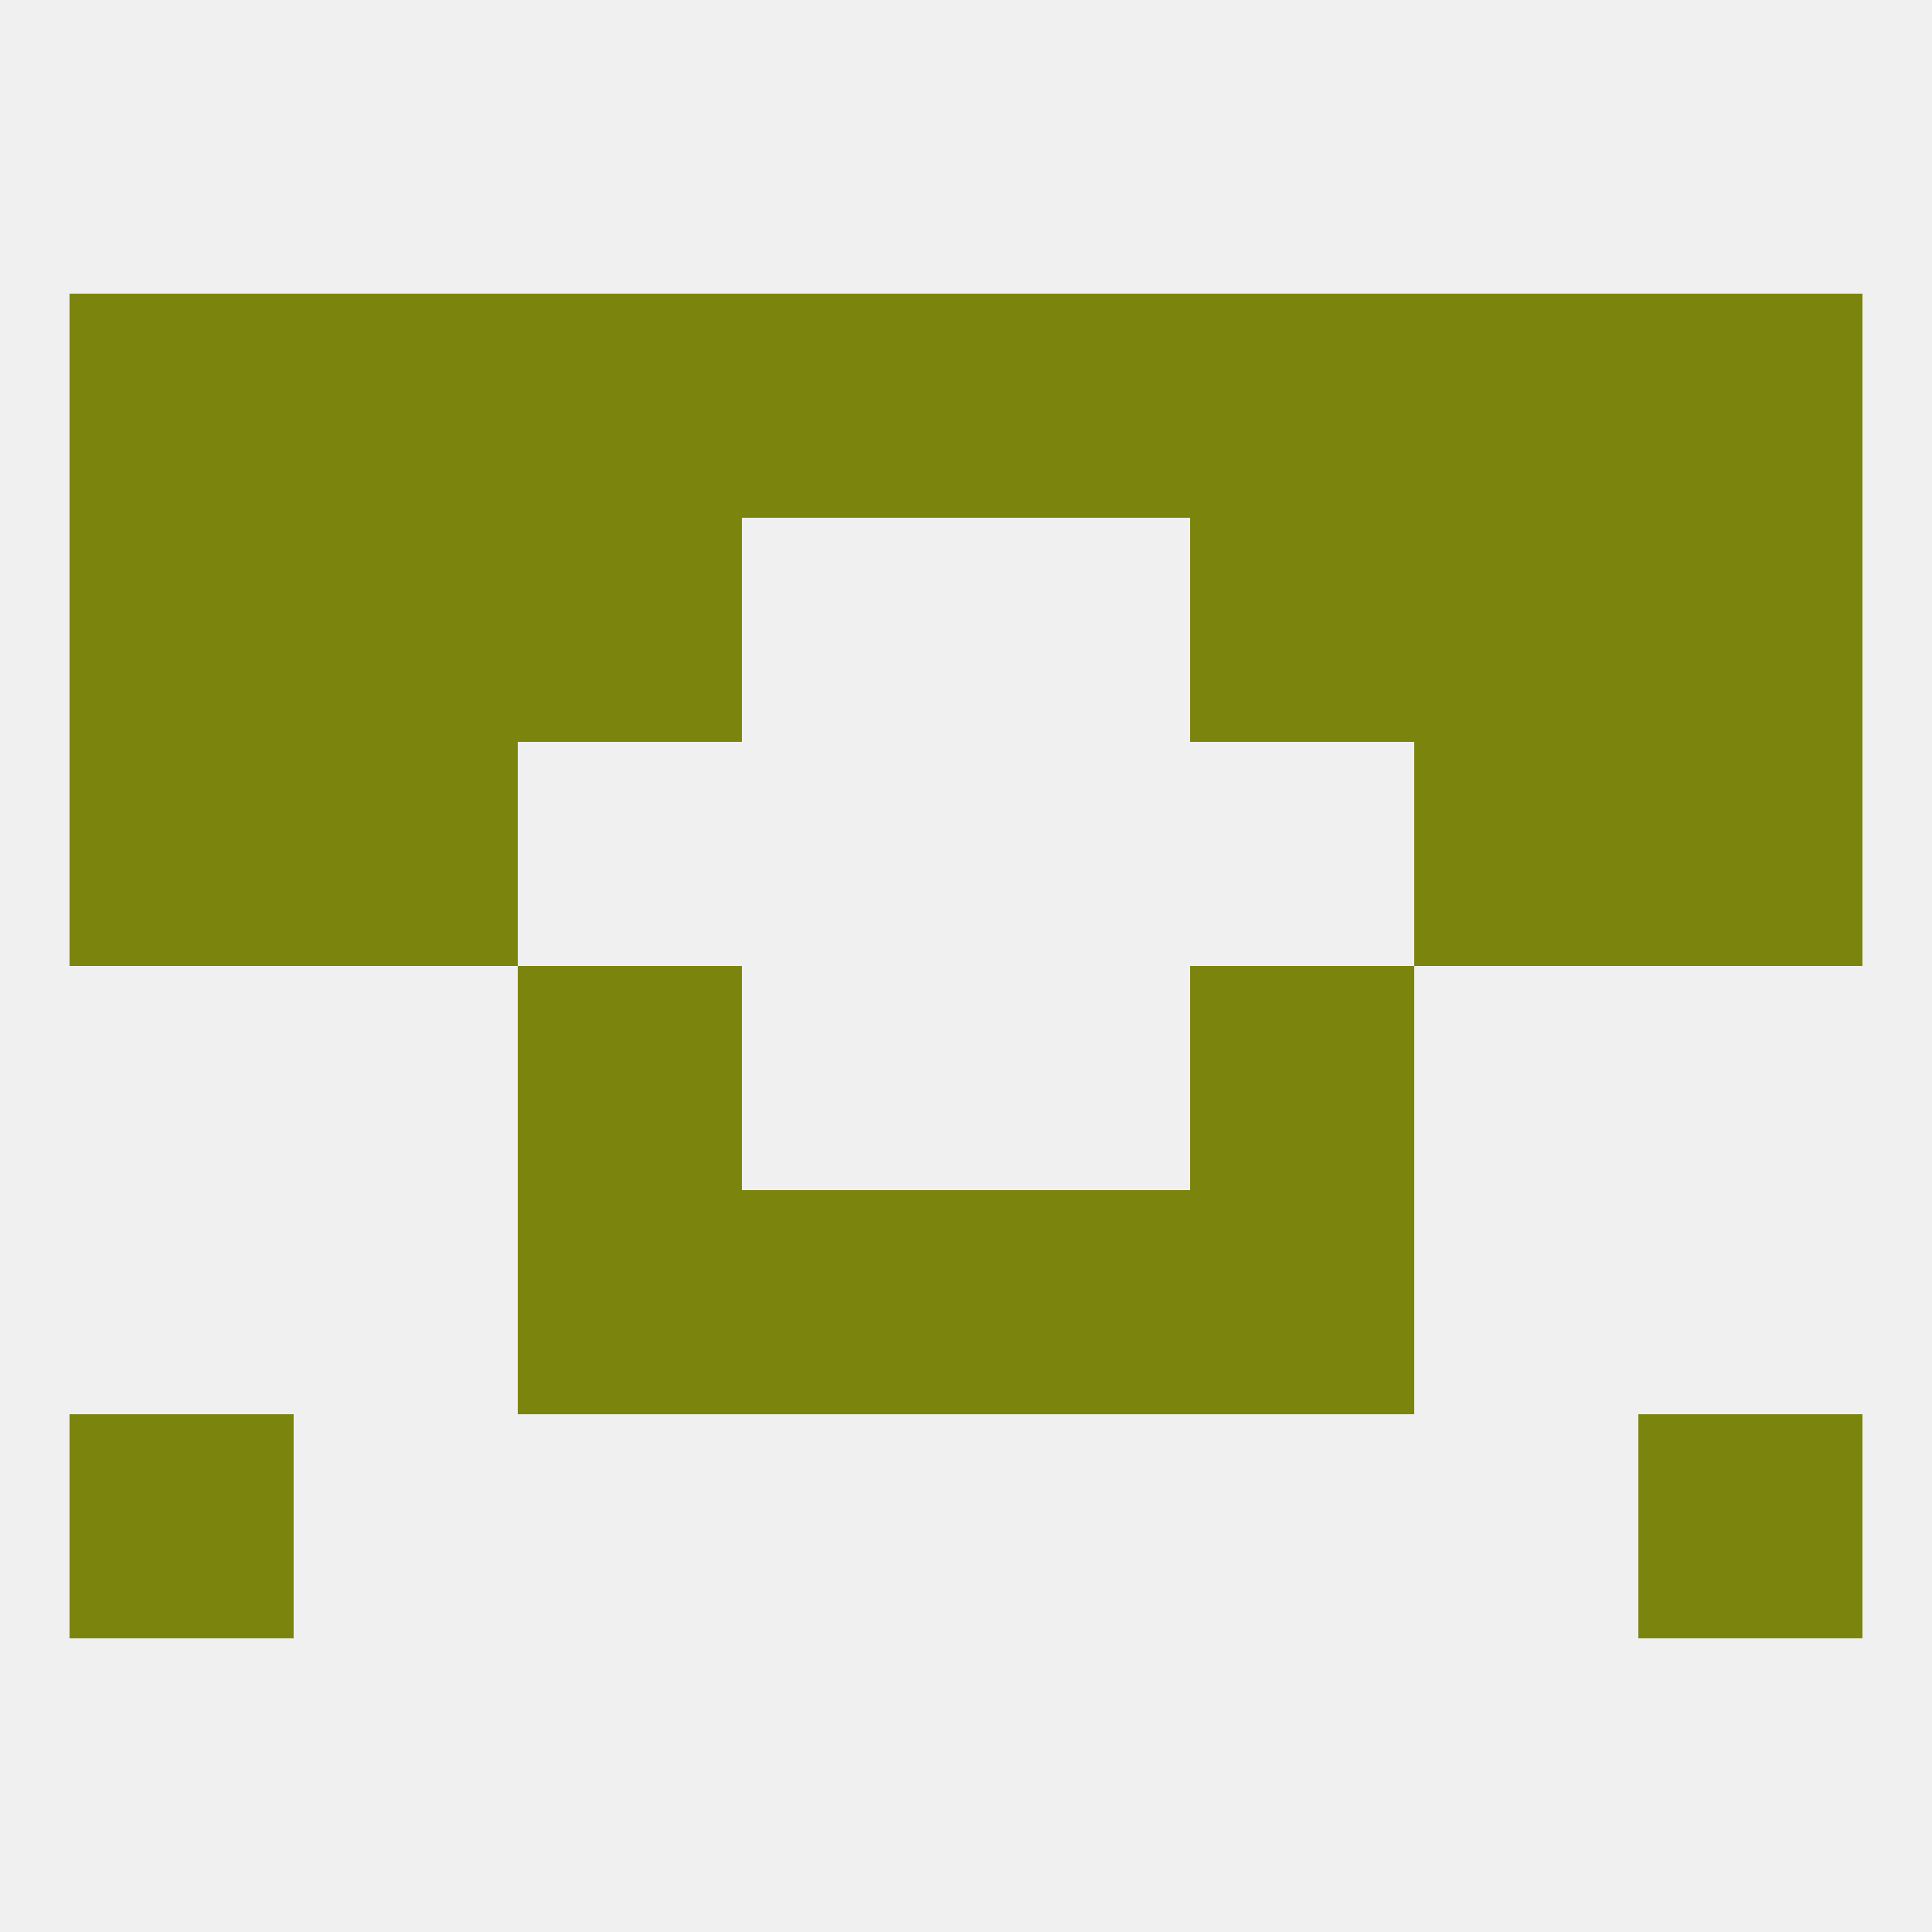
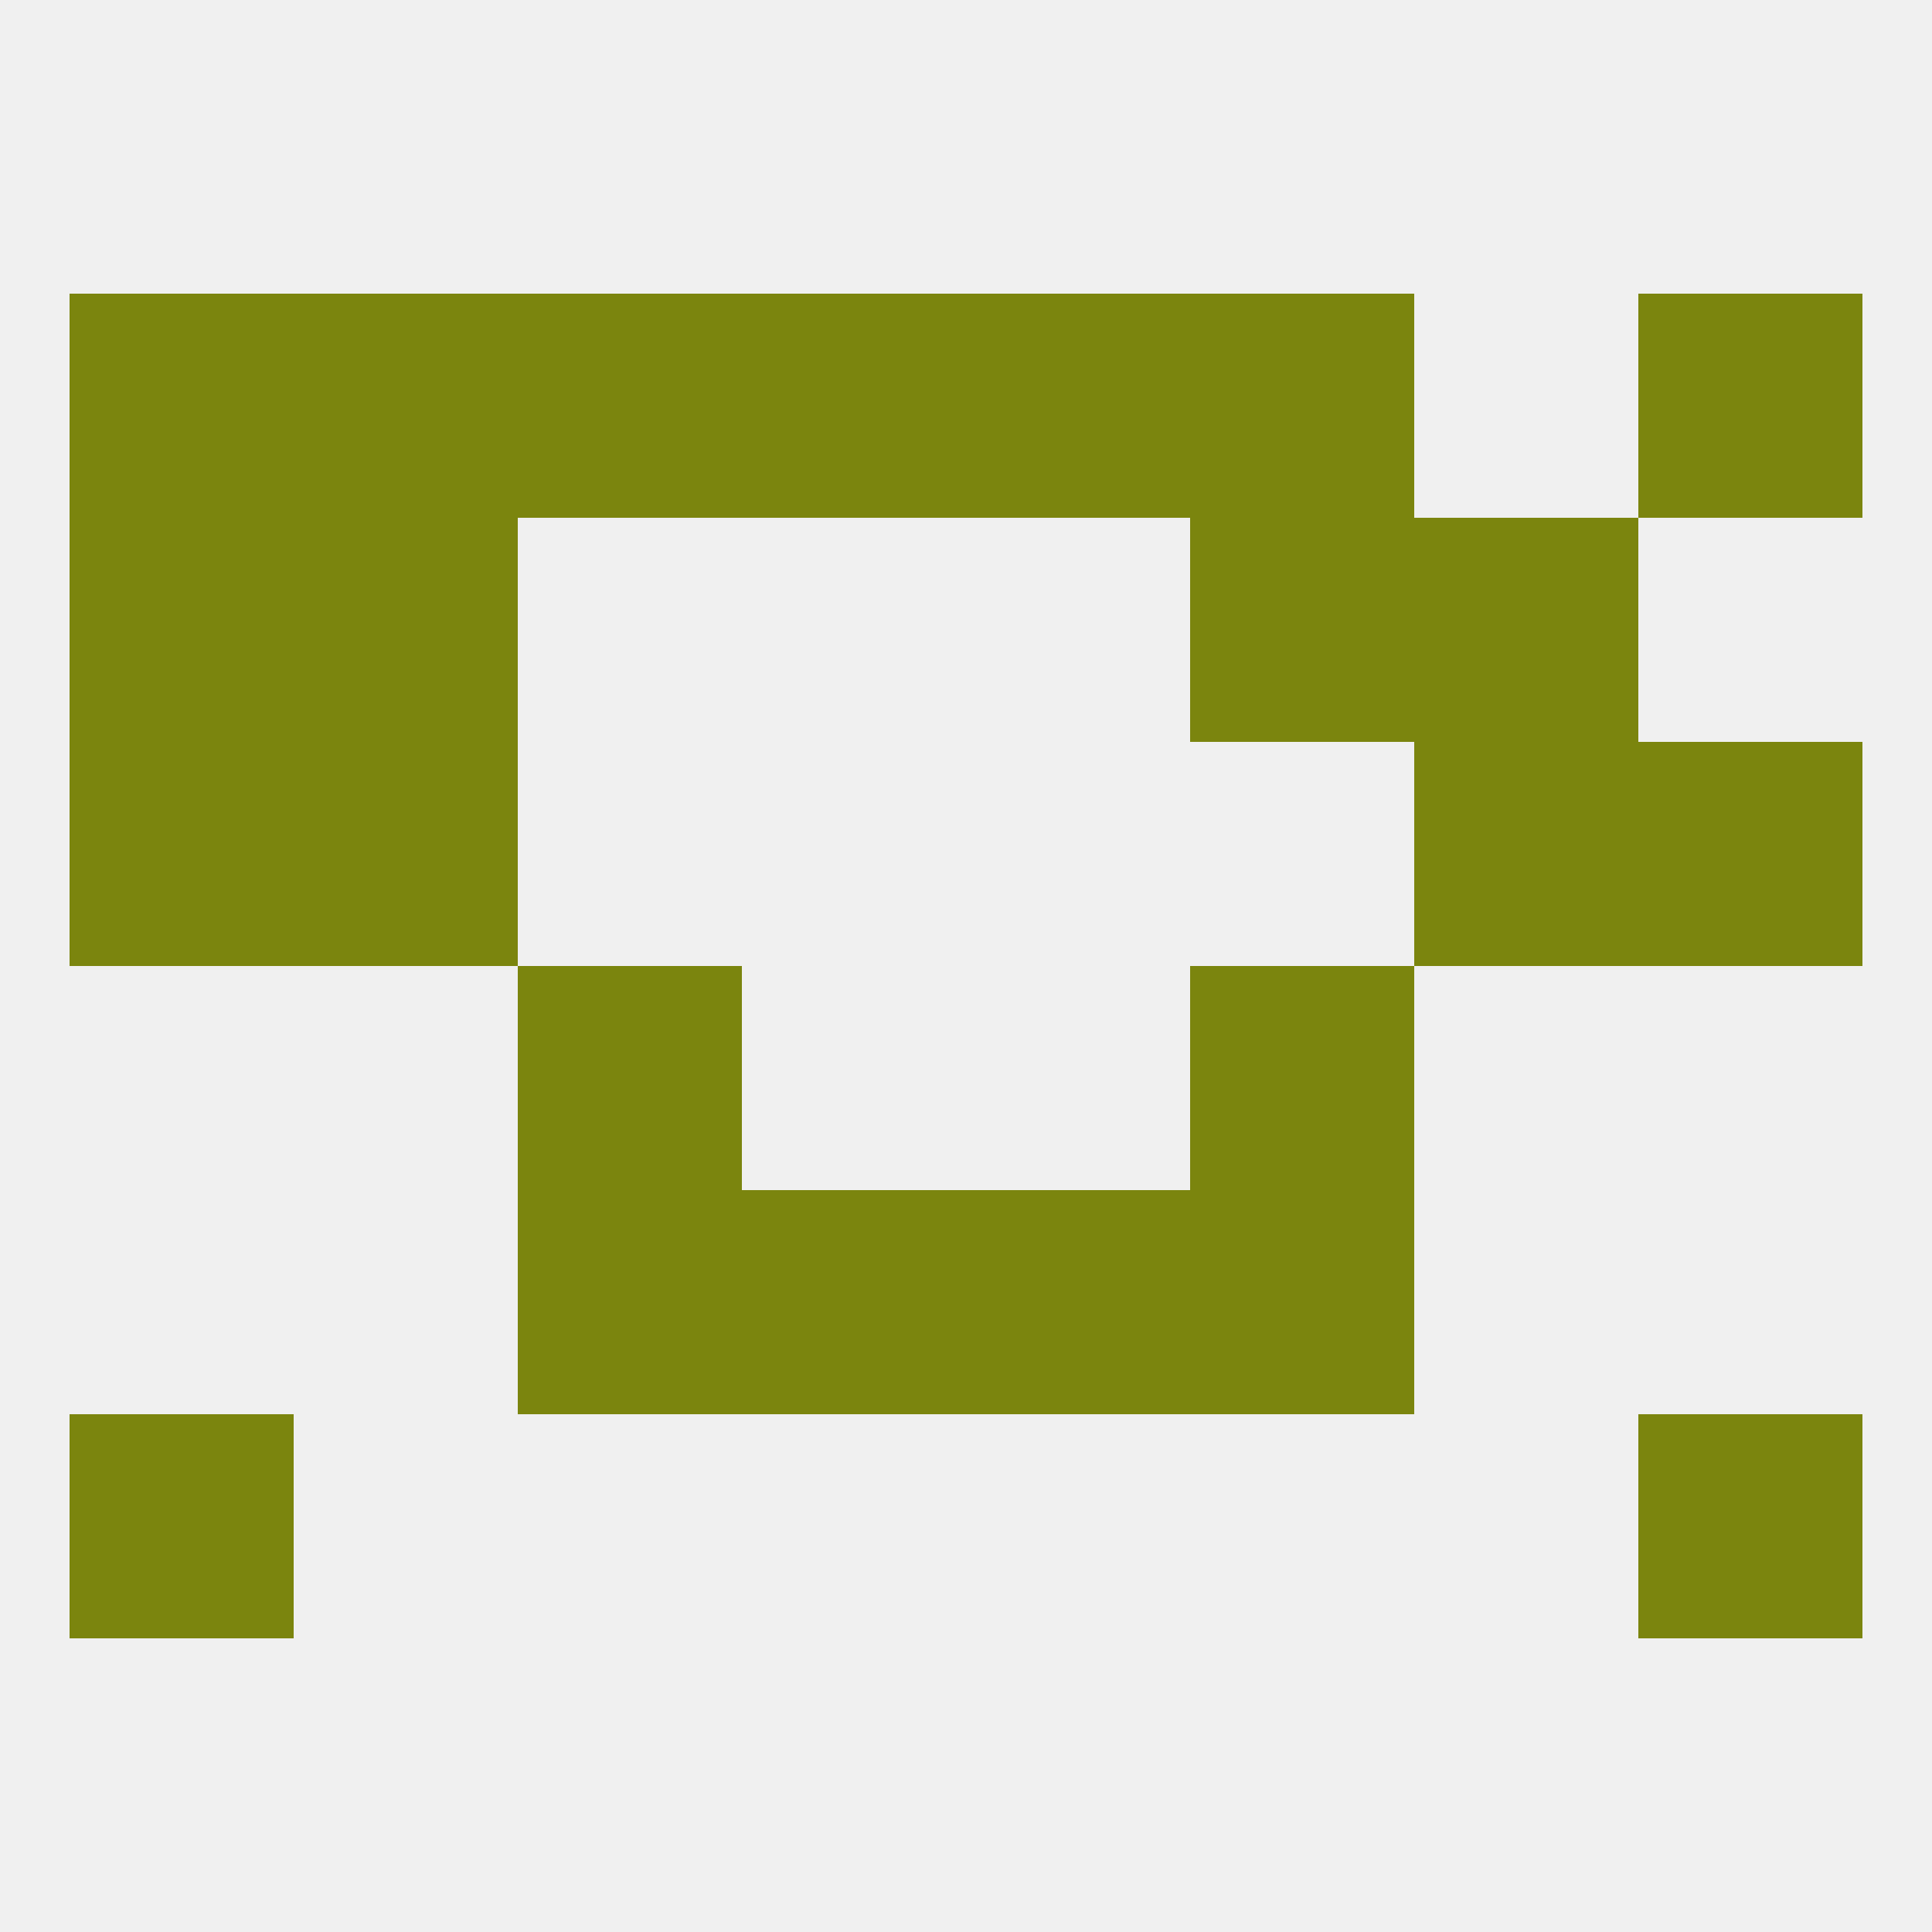
<svg xmlns="http://www.w3.org/2000/svg" version="1.1" baseprofile="full" width="250" height="250" viewBox="0 0 250 250">
  <rect width="100%" height="100%" fill="rgba(240,240,240,255)" />
  <rect x="67" y="154" width="29" height="29" fill="rgba(123,133,14,255)" />
  <rect x="154" y="154" width="29" height="29" fill="rgba(123,133,14,255)" />
  <rect x="96" y="154" width="29" height="29" fill="rgba(123,133,14,255)" />
  <rect x="125" y="154" width="29" height="29" fill="rgba(123,133,14,255)" />
  <rect x="9" y="183" width="29" height="29" fill="rgba(123,133,14,255)" />
  <rect x="212" y="183" width="29" height="29" fill="rgba(123,133,14,255)" />
  <rect x="67" y="125" width="29" height="29" fill="rgba(123,133,14,255)" />
  <rect x="154" y="125" width="29" height="29" fill="rgba(123,133,14,255)" />
  <rect x="38" y="96" width="29" height="29" fill="rgba(123,133,14,255)" />
  <rect x="183" y="96" width="29" height="29" fill="rgba(123,133,14,255)" />
  <rect x="9" y="96" width="29" height="29" fill="rgba(123,133,14,255)" />
  <rect x="212" y="96" width="29" height="29" fill="rgba(123,133,14,255)" />
  <rect x="183" y="67" width="29" height="29" fill="rgba(123,133,14,255)" />
-   <rect x="67" y="67" width="29" height="29" fill="rgba(123,133,14,255)" />
  <rect x="154" y="67" width="29" height="29" fill="rgba(123,133,14,255)" />
  <rect x="9" y="67" width="29" height="29" fill="rgba(123,133,14,255)" />
-   <rect x="212" y="67" width="29" height="29" fill="rgba(123,133,14,255)" />
  <rect x="38" y="67" width="29" height="29" fill="rgba(123,133,14,255)" />
-   <rect x="183" y="38" width="29" height="29" fill="rgba(123,133,14,255)" />
  <rect x="9" y="38" width="29" height="29" fill="rgba(123,133,14,255)" />
  <rect x="212" y="38" width="29" height="29" fill="rgba(123,133,14,255)" />
  <rect x="67" y="38" width="29" height="29" fill="rgba(123,133,14,255)" />
  <rect x="154" y="38" width="29" height="29" fill="rgba(123,133,14,255)" />
  <rect x="96" y="38" width="29" height="29" fill="rgba(123,133,14,255)" />
  <rect x="125" y="38" width="29" height="29" fill="rgba(123,133,14,255)" />
  <rect x="38" y="38" width="29" height="29" fill="rgba(123,133,14,255)" />
</svg>